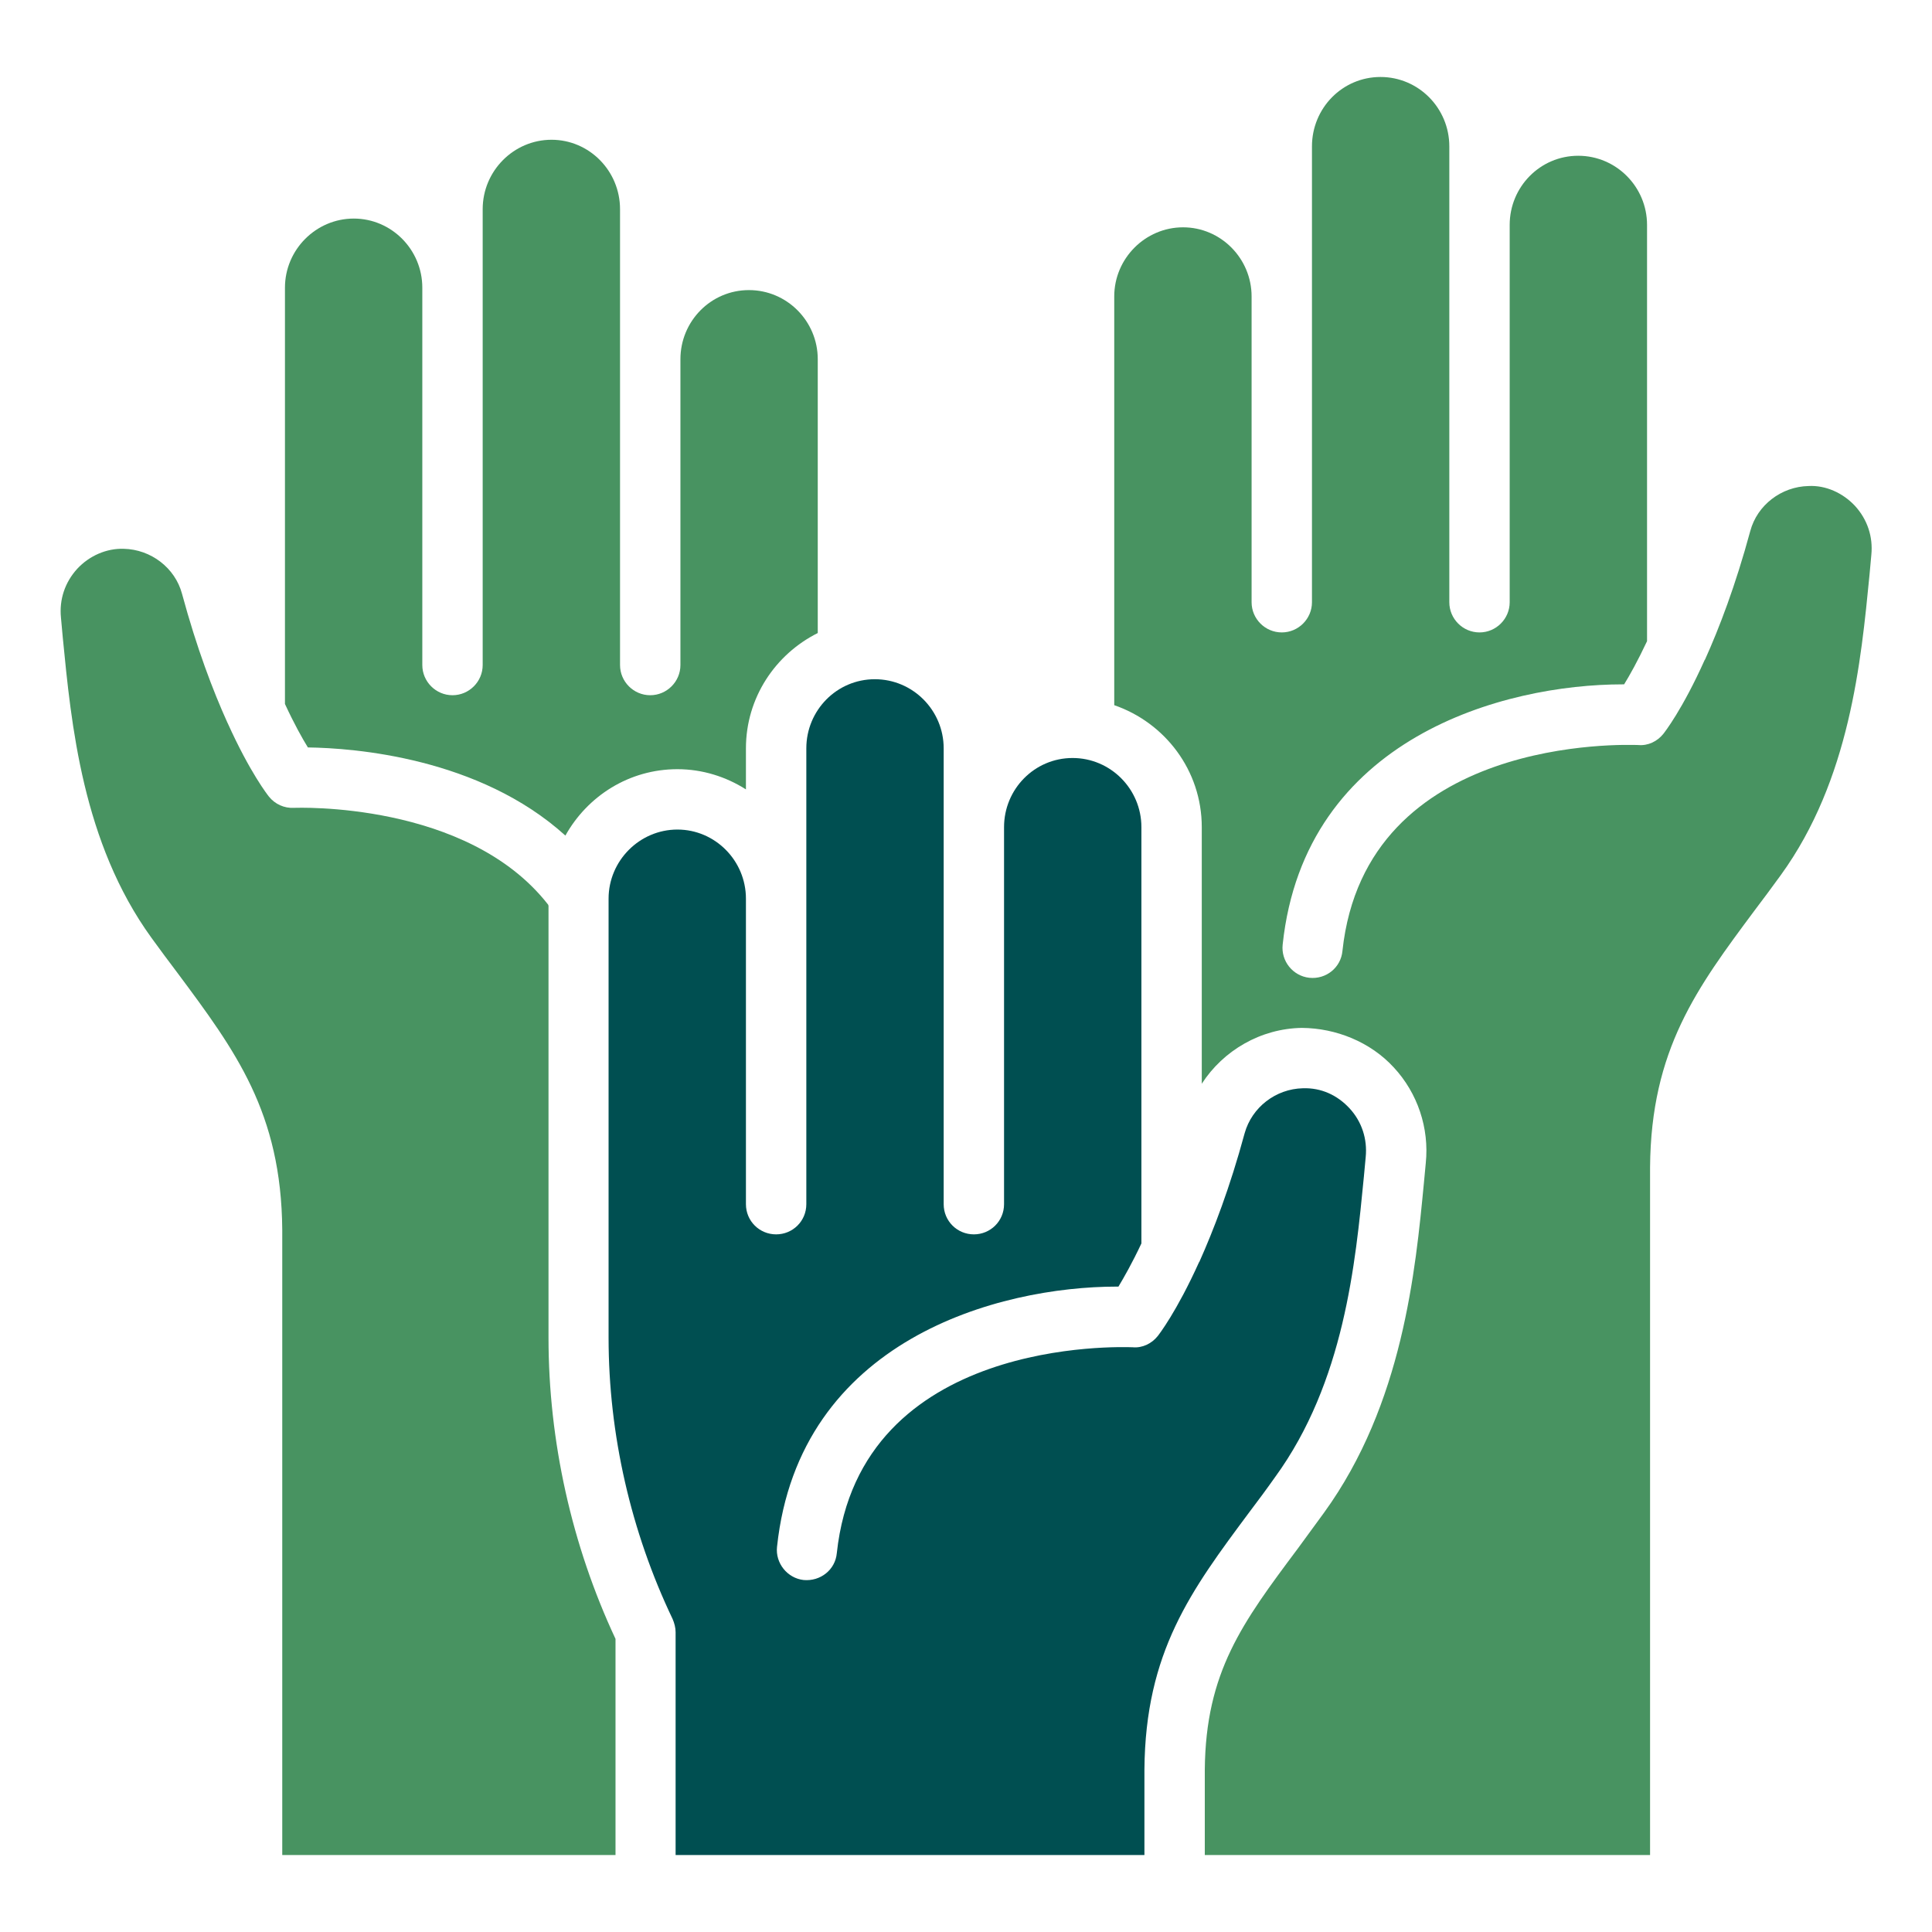
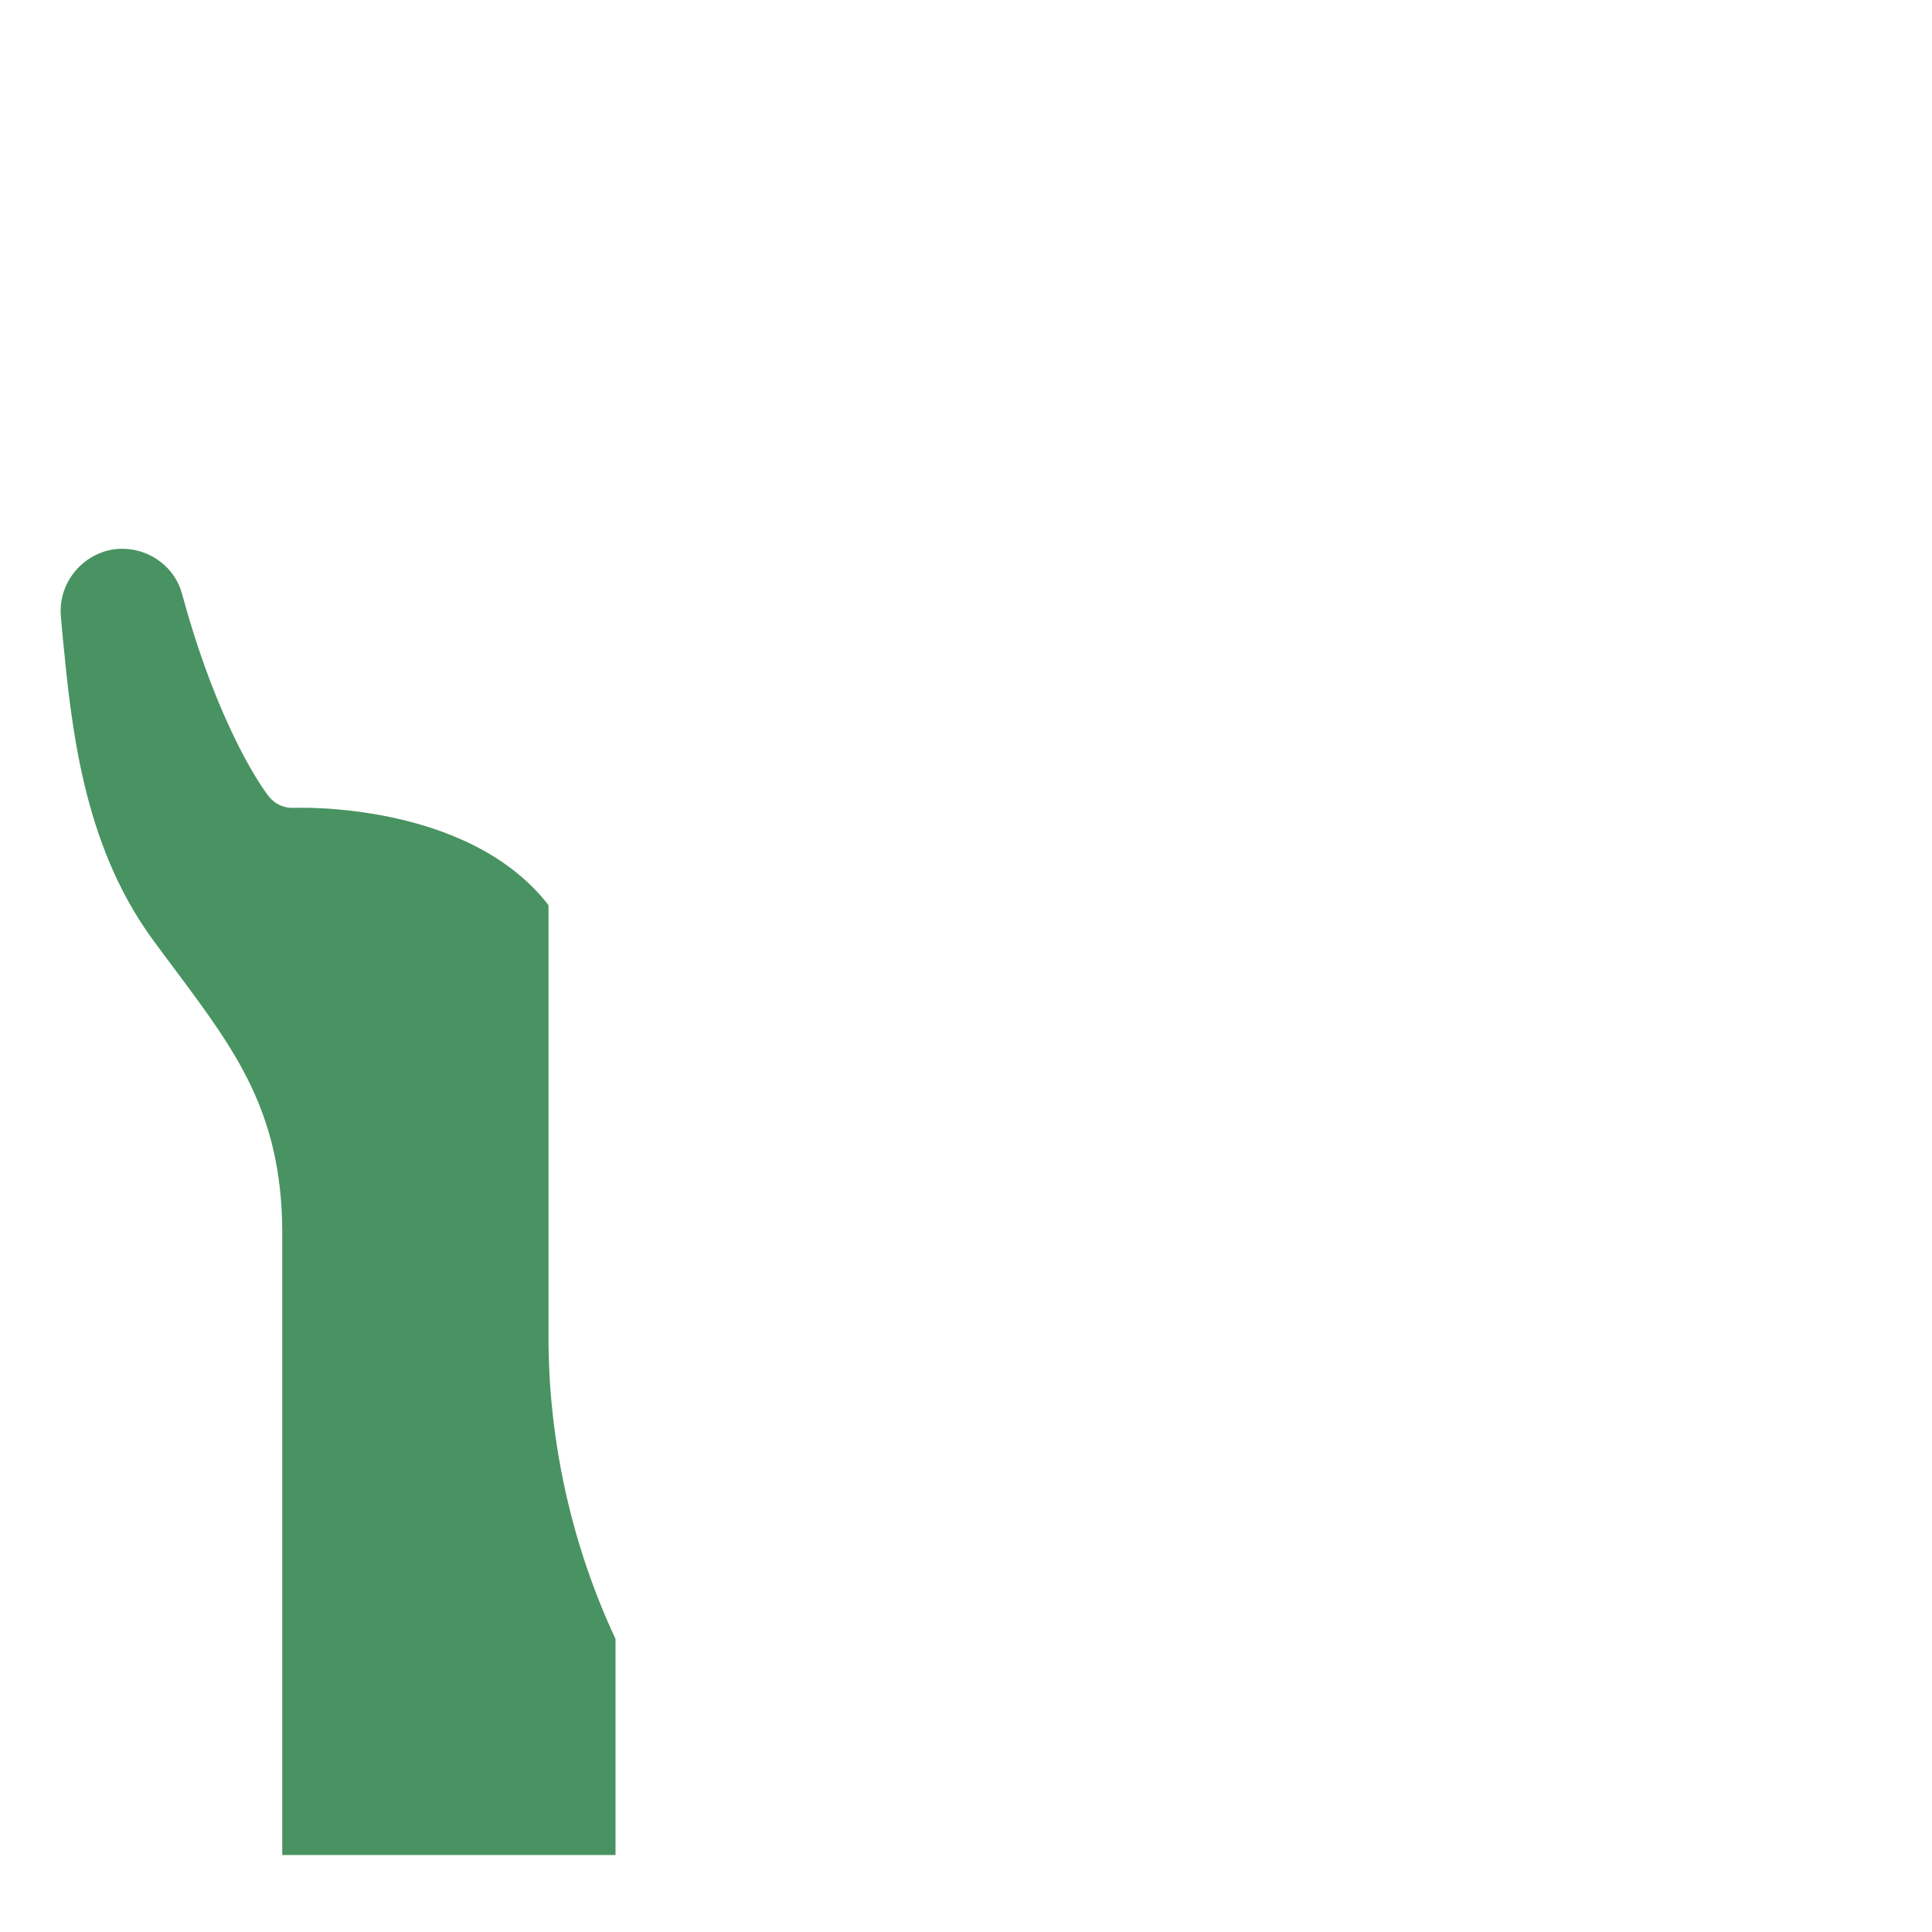
<svg xmlns="http://www.w3.org/2000/svg" width="85" height="85" viewBox="0 0 85 85" fill="none">
-   <path d="M24.875 36.762C25.845 35.023 27.678 33.841 29.803 33.841C30.905 33.841 31.941 34.173 32.818 34.73V32.924C32.818 30.693 34.119 28.78 35.978 27.851V15.805C35.978 14.131 34.624 12.763 32.95 12.763C31.277 12.763 29.936 14.131 29.936 15.805V29.259C29.936 29.989 29.338 30.587 28.607 30.587C27.877 30.587 27.279 29.989 27.279 29.259V9.204C27.279 7.517 25.925 6.149 24.265 6.149C22.604 6.149 21.236 7.517 21.236 9.204V29.259C21.236 29.989 20.639 30.587 19.908 30.587C19.178 30.587 18.58 29.989 18.58 29.259V12.657C18.58 10.983 17.225 9.616 15.565 9.616C13.905 9.616 12.537 10.983 12.537 12.657V30.972C12.949 31.862 13.307 32.499 13.546 32.884C15.565 32.911 21.077 33.323 24.875 36.762Z" fill="#489361" />
-   <path d="M81.614 22.259C81.082 21.688 80.325 21.343 79.568 21.383C78.373 21.409 77.311 22.22 77.005 23.362C76.354 25.766 75.637 27.638 75.013 29.02C75.013 29.02 75.008 29.024 75 29.033C74.017 31.224 73.233 32.22 73.18 32.287C72.915 32.619 72.503 32.818 72.078 32.778C71.586 32.765 60.085 32.313 59.062 41.836C58.996 42.566 58.345 43.098 57.601 43.018C56.884 42.938 56.353 42.288 56.432 41.557C57.402 32.433 66.194 30.109 71.387 30.109H71.454C71.693 29.723 72.051 29.086 72.463 28.209V9.895C72.463 8.221 71.108 6.853 69.435 6.853C67.761 6.853 66.42 8.221 66.42 9.895V26.496C66.42 27.227 65.822 27.824 65.092 27.824C64.361 27.824 63.764 27.227 63.764 26.496V6.441C63.764 4.755 62.409 3.387 60.736 3.387C59.062 3.387 57.721 4.755 57.721 6.441V26.496C57.721 27.227 57.123 27.824 56.393 27.824C55.662 27.824 55.065 27.227 55.065 26.496V13.042C55.065 11.369 53.71 10.001 52.05 10.001C50.389 10.001 49.022 11.369 49.022 13.042V31.025C51.253 31.795 52.873 33.894 52.873 36.391V47.68C53.816 46.219 55.463 45.249 57.282 45.223C58.77 45.236 60.284 45.834 61.32 46.962C62.369 48.091 62.887 49.632 62.728 51.173L62.648 52.023C62.276 55.901 61.718 61.771 58.252 66.552C57.853 67.097 57.468 67.628 57.096 68.133C54.653 71.4 53.046 73.565 53.006 77.855V81.613H72.596V51.359C72.635 46.179 74.654 43.469 77.204 40.043C77.576 39.552 77.961 39.034 78.347 38.502C81.388 34.306 81.879 29.086 82.251 25.288L82.331 24.411C82.41 23.614 82.158 22.857 81.614 22.259Z" fill="#489361" />
-   <path d="M56.1 64.985C59.142 60.802 59.633 55.582 60.005 51.77L60.085 50.907C60.164 50.11 59.912 49.34 59.368 48.755C58.836 48.184 58.132 47.852 57.322 47.879C56.127 47.906 55.078 48.716 54.759 49.858C54.108 52.262 53.391 54.121 52.767 55.516C52.767 55.516 52.767 55.529 52.754 55.529C51.771 57.707 50.987 58.716 50.934 58.783C50.668 59.115 50.257 59.314 49.832 59.274C49.34 59.261 37.839 58.809 36.816 68.332C36.75 69.062 36.099 69.581 35.355 69.514C34.638 69.434 34.107 68.77 34.186 68.053C35.156 58.929 43.948 56.605 49.141 56.605H49.207C49.447 56.206 49.805 55.582 50.217 54.706V36.391C50.217 34.717 48.862 33.349 47.189 33.349C45.515 33.349 44.174 34.717 44.174 36.391V52.979C44.174 53.723 43.576 54.307 42.846 54.307C42.115 54.307 41.518 53.723 41.518 52.979V32.924C41.518 31.251 40.163 29.883 38.489 29.883C36.816 29.883 35.475 31.251 35.475 32.924V52.979C35.475 53.723 34.877 54.307 34.147 54.307C33.416 54.307 32.818 53.723 32.818 52.979V39.538C32.818 37.865 31.464 36.497 29.803 36.497C28.143 36.497 26.775 37.865 26.775 39.538V58.849C26.775 63.112 27.758 67.389 29.591 71.227C29.671 71.413 29.724 71.612 29.724 71.812V81.613H50.35V77.855C50.389 72.675 52.408 69.966 54.958 66.539C55.33 66.048 55.715 65.53 56.1 64.985Z" fill="#004F51" />
-   <path d="M24.118 39.83C24.118 39.83 24.118 39.817 24.118 39.804C20.559 35.235 13.015 35.541 12.935 35.541C12.511 35.567 12.099 35.381 11.833 35.049C11.78 34.983 10.996 33.987 10.014 31.809C10.014 31.809 10.009 31.8 10 31.782C9.376 30.401 8.659 28.528 8.008 26.124C7.703 24.982 6.64 24.172 5.445 24.145C4.688 24.119 3.931 24.451 3.4 25.022C2.855 25.619 2.603 26.377 2.682 27.173L2.762 28.05C3.134 31.848 3.625 37.068 6.667 41.265C7.052 41.796 7.437 42.314 7.809 42.805C10.359 46.232 12.378 48.941 12.418 54.108V81.613H27.08V72.104C25.154 67.987 24.132 63.405 24.132 58.849V39.83H24.118Z" fill="#489361" />
+   <path d="M24.118 39.83C24.118 39.83 24.118 39.817 24.118 39.804C20.559 35.235 13.015 35.541 12.935 35.541C12.511 35.567 12.099 35.381 11.833 35.049C11.78 34.983 10.996 33.987 10.014 31.809C10.014 31.809 10.009 31.8 10 31.782C9.376 30.401 8.659 28.528 8.008 26.124C7.703 24.982 6.64 24.172 5.445 24.145C4.688 24.119 3.931 24.451 3.4 25.022C2.855 25.619 2.603 26.377 2.682 27.173L2.762 28.05C3.134 31.848 3.625 37.068 6.667 41.265C7.052 41.796 7.437 42.314 7.809 42.805C10.359 46.232 12.378 48.941 12.418 54.108V81.613H27.08V72.104C25.154 67.987 24.132 63.405 24.132 58.849V39.83H24.118" fill="#489361" />
</svg>